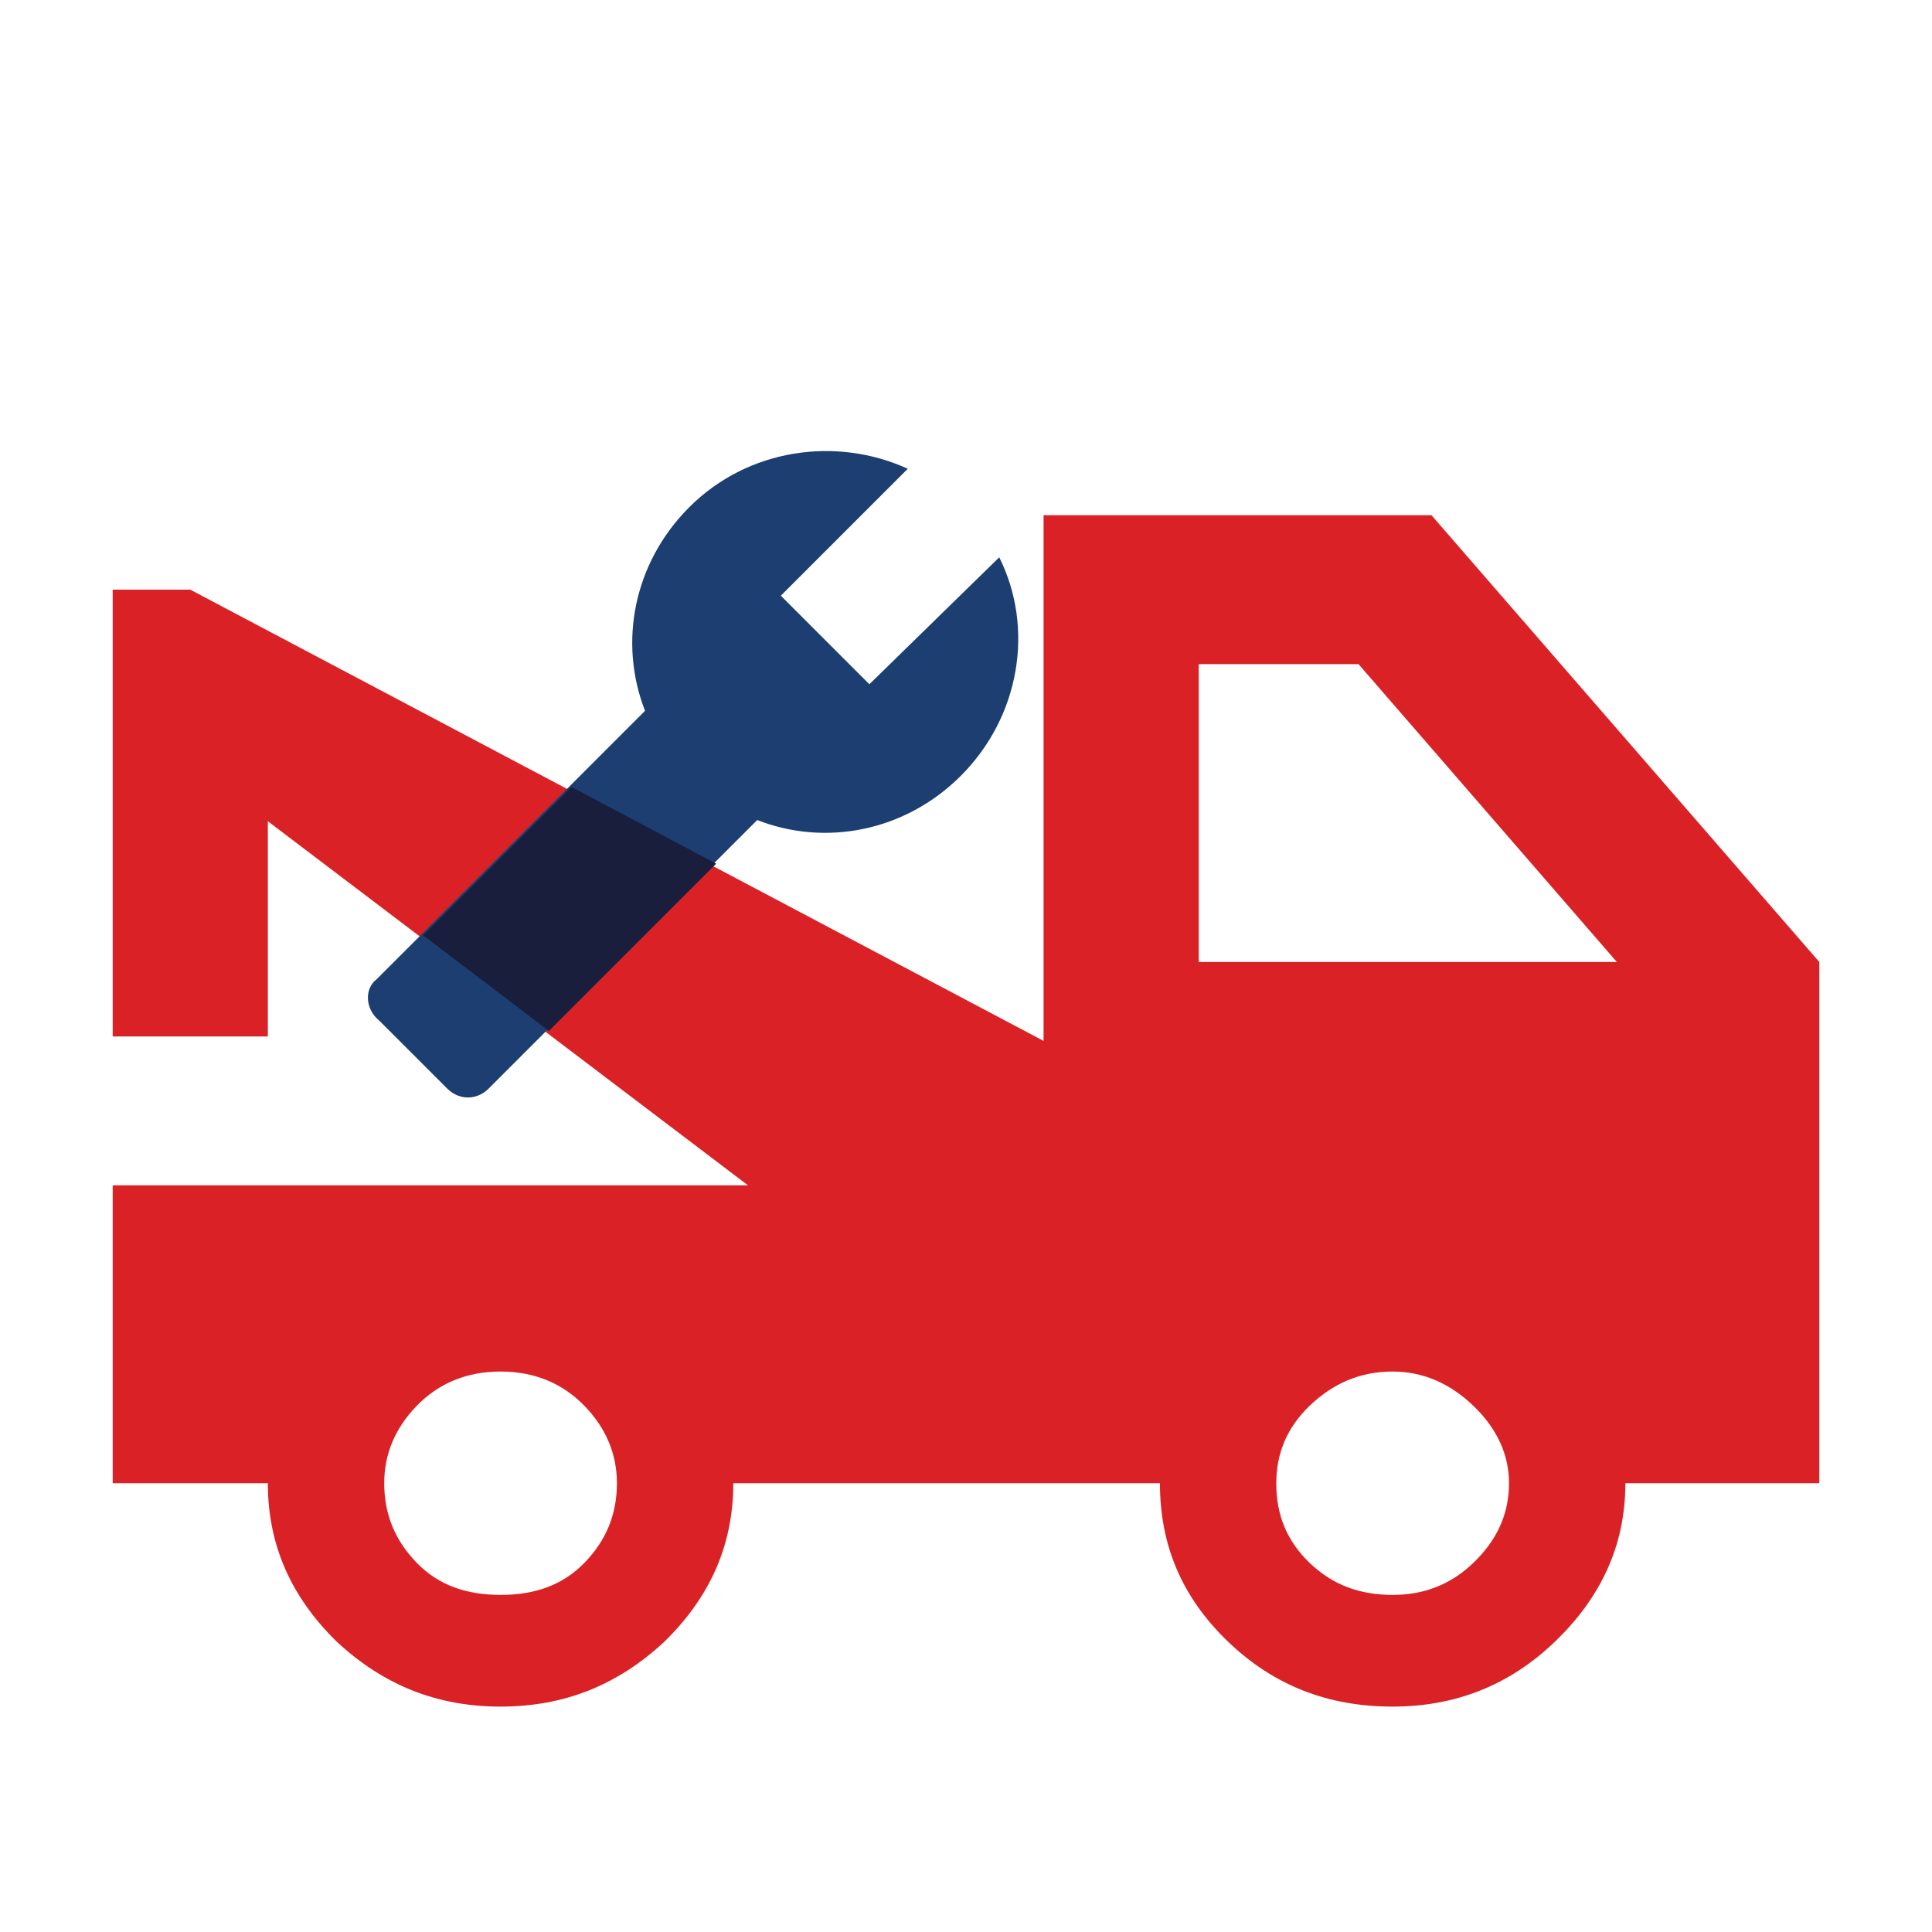
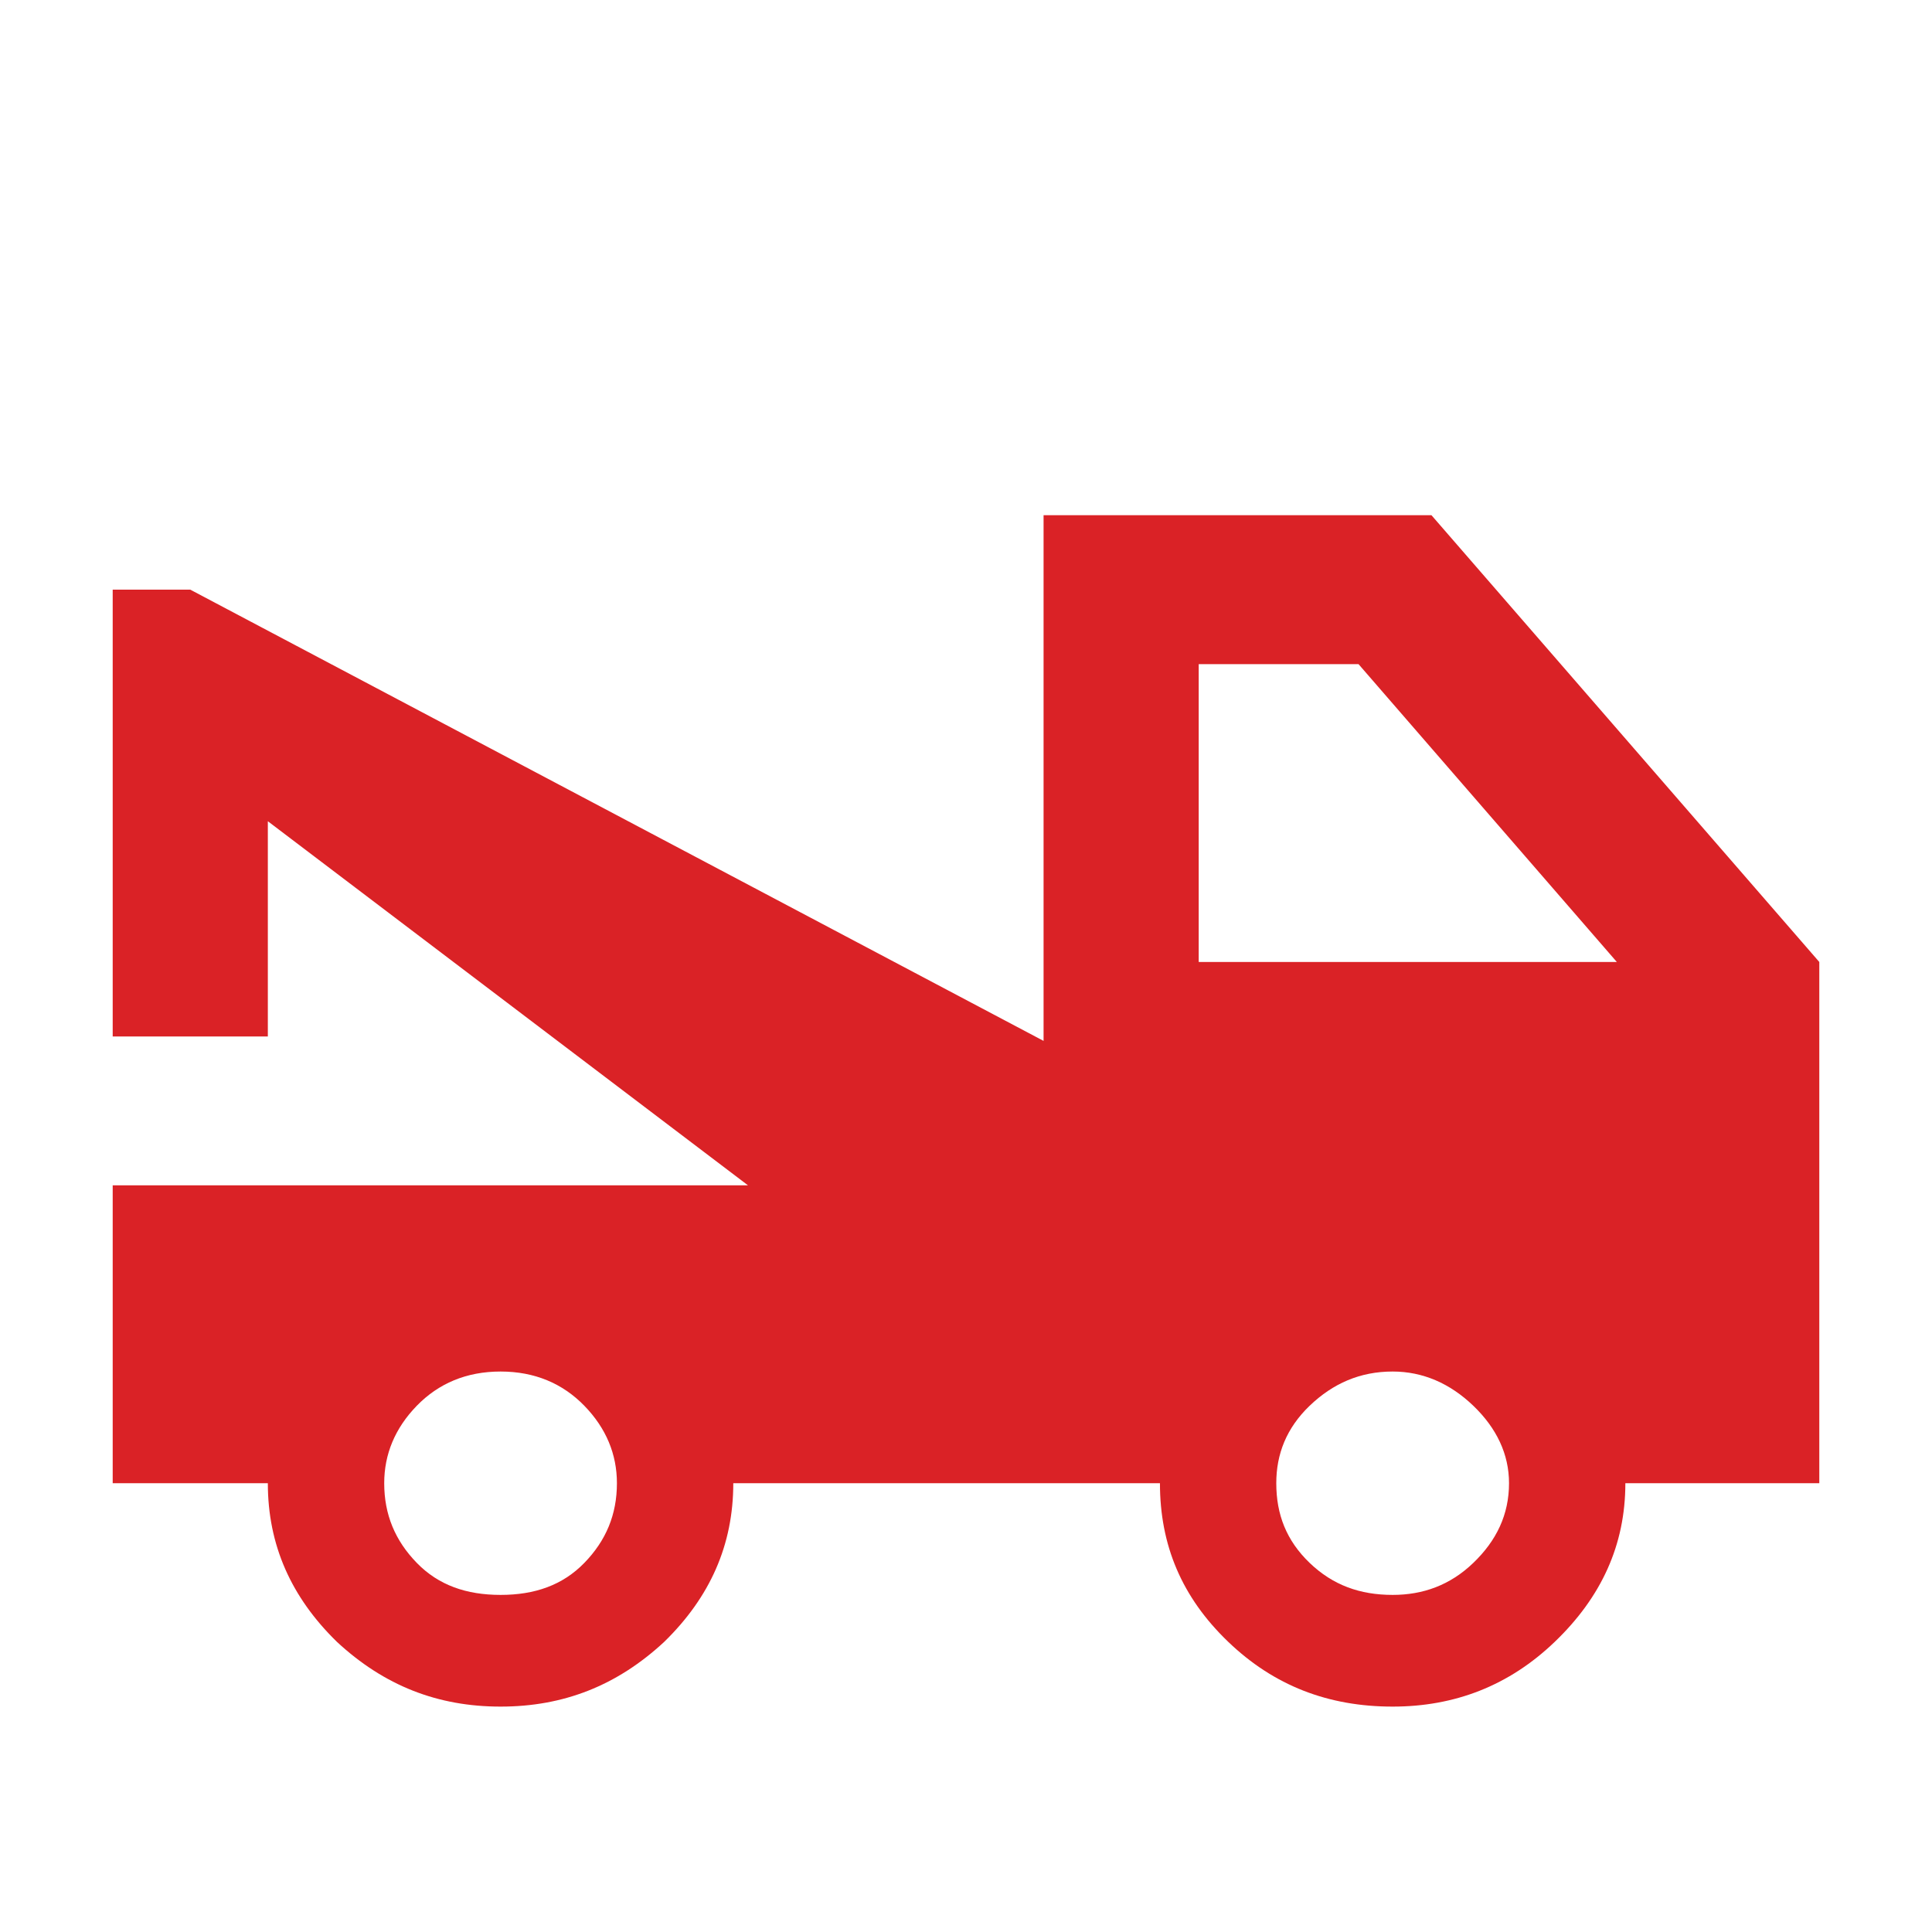
<svg xmlns="http://www.w3.org/2000/svg" width="60" height="60" viewBox="0 0 60 60" fill="none">
  <path d="M37.227 29.875H50.212L42.19 20.625H37.227V29.875ZM43.25 49.531C44.19 49.531 45.033 49.231 45.755 48.537C46.478 47.843 46.864 47.034 46.864 46.062C46.864 45.161 46.478 44.351 45.755 43.657C45.033 42.964 44.19 42.594 43.25 42.594C42.238 42.594 41.395 42.964 40.672 43.657C39.95 44.351 39.636 45.161 39.636 46.062C39.636 47.034 39.95 47.843 40.672 48.537C41.395 49.231 42.238 49.531 43.25 49.531ZM15.546 49.531C16.605 49.531 17.473 49.231 18.147 48.537C18.822 47.843 19.159 47.034 19.159 46.062C19.159 45.161 18.822 44.351 18.147 43.657C17.473 42.964 16.605 42.594 15.546 42.594C14.486 42.594 13.618 42.964 12.944 43.657C12.269 44.351 11.932 45.161 11.932 46.062C11.932 47.034 12.269 47.843 12.944 48.537C13.618 49.231 14.486 49.531 15.546 49.531ZM44.455 16L56.5 29.875V46.062H50.477C50.477 47.982 49.73 49.601 48.285 50.988C46.864 52.352 45.177 53 43.25 53C41.251 53 39.564 52.352 38.143 50.988C36.697 49.601 36.023 47.982 36.023 46.062H22.773C22.773 47.982 22.05 49.601 20.629 50.988C19.159 52.352 17.497 53 15.546 53C13.594 53 11.932 52.352 10.462 50.988C9.041 49.601 8.318 47.982 8.318 46.062H3.5V36.812H23.23L8.318 25.504V32.188H3.5V18.312H5.909L32.409 32.326V16H44.455Z" fill="#DA2226" />
-   <path d="M11.691 30.417L20.032 22.075C19.207 19.967 19.666 17.492 21.407 15.75C23.241 13.917 25.991 13.55 28.191 14.558L24.249 18.5L26.999 21.25L31.032 17.308C32.132 19.508 31.674 22.258 29.841 24.092C28.099 25.833 25.624 26.292 23.516 25.467L15.174 33.808C14.807 34.175 14.257 34.175 13.891 33.808L11.782 31.7C11.324 31.333 11.324 30.692 11.691 30.417Z" fill="#1C3E71" />
-   <path fill-rule="evenodd" clip-rule="evenodd" d="M22.241 26.822L17.046 32.017L13.141 29.047L17.748 24.44L22.241 26.822Z" fill="#191E3D" />
</svg>